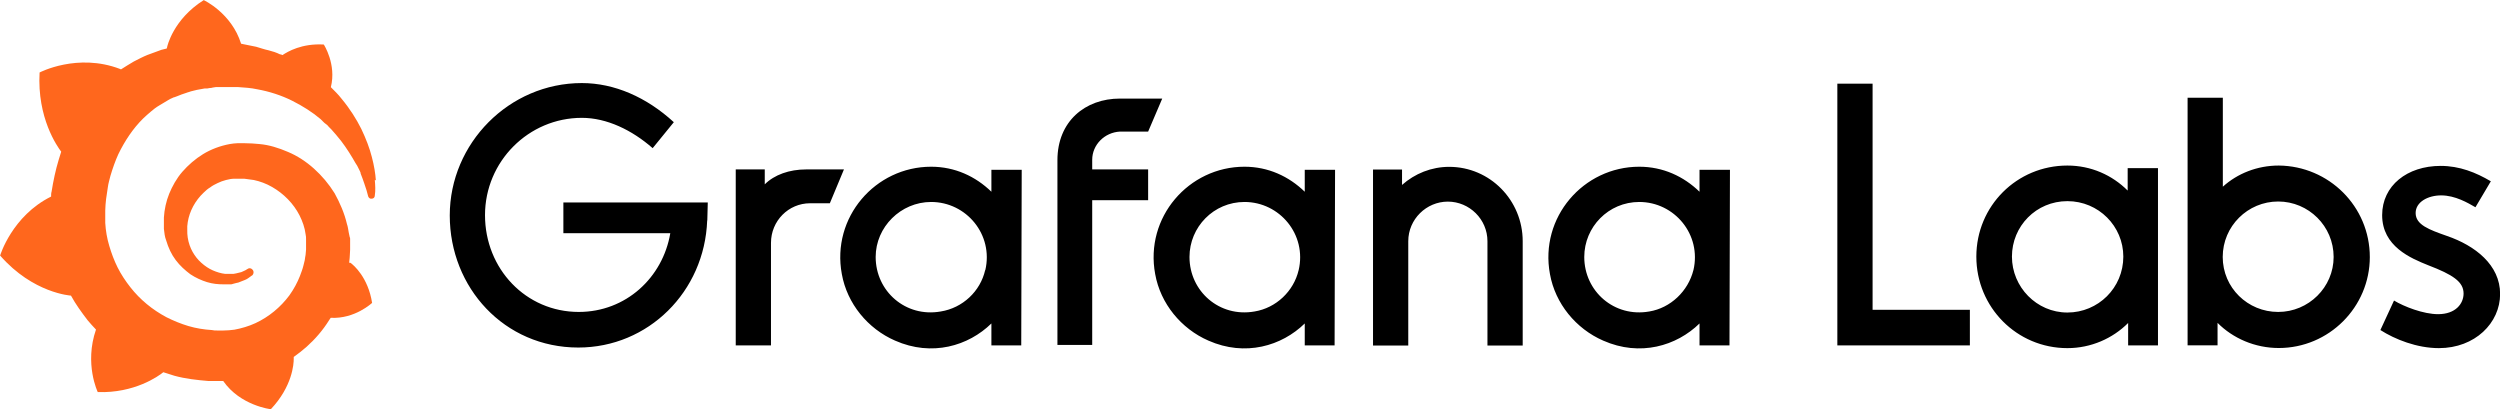
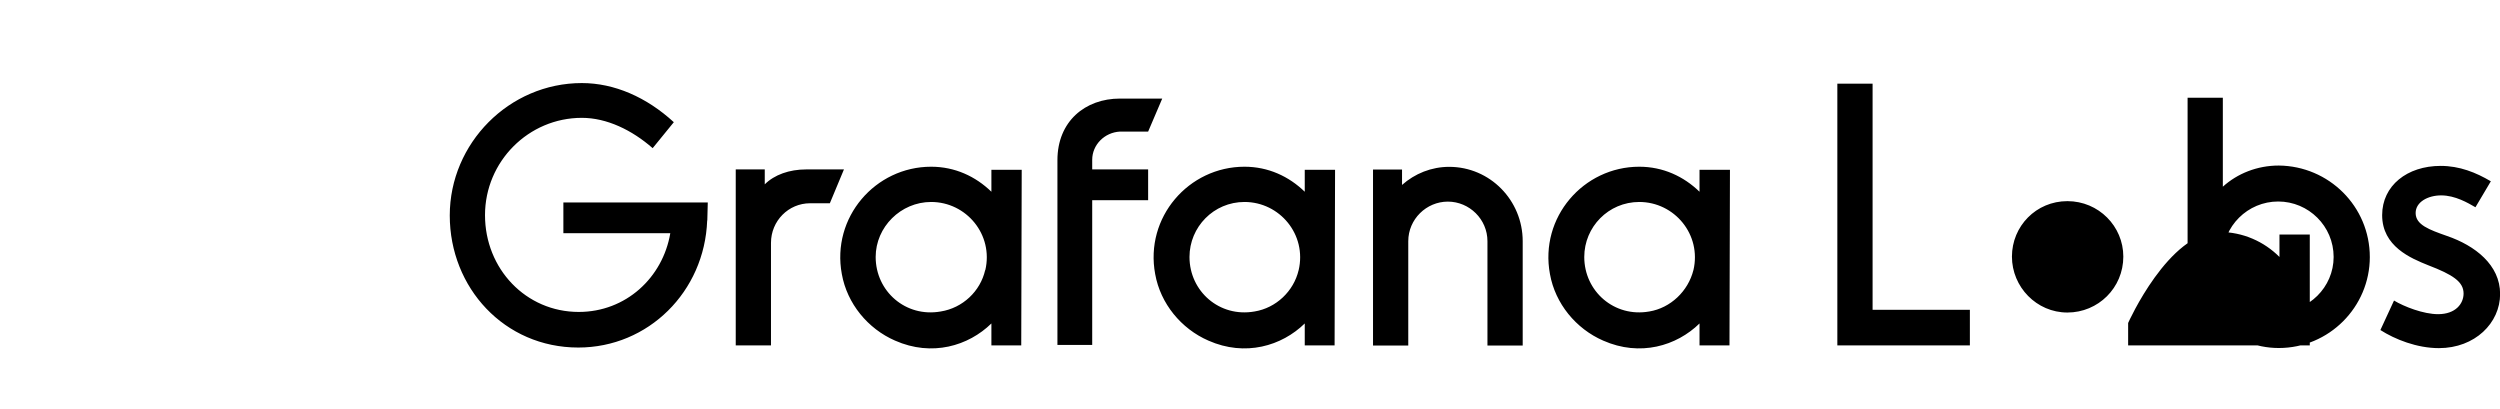
<svg xmlns="http://www.w3.org/2000/svg" data-name="Layer 2" viewBox="0 0 212.78 34.83">
  <g data-name="Layer 1">
-     <path d="M60.19 18.76c-.22 6.07-5.02 10.82-10.97 10.82-6.29 0-10.94-5.09-10.94-11.24S43.34 7.07 49.52 7.07c2.77 0 5.51 1.2 7.83 3.33l-1.8 2.21c-1.76-1.54-3.9-2.58-6.03-2.58-4.53 0-8.24 3.71-8.24 8.28s3.48 8.24 7.98 8.24c4.01 0 7.15-2.92 7.79-6.7h-9.1v-2.62h12.29l-.04 1.54ZM70.64 17.3h-1.69c-1.84 0-3.33 1.5-3.33 3.37v8.73h-3V14.42h2.47v1.27c.82-.82 2.1-1.27 3.52-1.27h3.22l-1.2 2.88ZM86.93 29.4h-2.55v-1.87c-1.95 1.91-5.06 2.85-8.2 1.46-2.32-1.01-4.08-3.15-4.53-5.66-.9-4.83 2.85-9.14 7.6-9.14 2.02 0 3.78.82 5.13 2.13v-1.87h2.58l-.04 14.94ZM83.86 23c.71-3.03-1.61-5.81-4.61-5.81-2.58 0-4.72 2.13-4.72 4.68 0 2.92 2.55 5.17 5.54 4.64 1.87-.3 3.37-1.72 3.78-3.52ZM92.96 13.6v.82h4.76v2.62h-4.76v12.32H90V13.63c0-3.3 2.36-5.24 5.32-5.24h3.6l-1.2 2.81h-2.4c-1.31.07-2.36 1.12-2.36 2.4ZM113.6 29.4h-2.55v-1.87c-1.95 1.91-5.06 2.85-8.2 1.46-2.32-1.01-4.08-3.15-4.53-5.66-.9-4.83 2.85-9.14 7.6-9.14 2.02 0 3.78.82 5.13 2.13v-1.87h2.58l-.04 14.94Zm-3.07-6.4c.71-3.03-1.61-5.81-4.61-5.81-2.62 0-4.68 2.13-4.68 4.68 0 2.92 2.55 5.17 5.54 4.64 1.83-.3 3.33-1.72 3.75-3.52ZM129.6 20.53v8.88h-3v-8.88c0-1.87-1.54-3.37-3.37-3.37s-3.37 1.5-3.37 3.37v8.88h-3V14.43h2.47v1.31c1.09-.97 2.51-1.54 4.01-1.54 3.48 0 6.26 2.85 6.26 6.33ZM147.2 29.4h-2.55v-1.87c-1.95 1.91-5.06 2.85-8.2 1.46-2.32-1.01-4.08-3.15-4.53-5.66-.9-4.83 2.85-9.14 7.6-9.14 2.02 0 3.78.82 5.13 2.13v-1.87h2.59l-.04 14.94Zm-3.07-6.4c.71-3.03-1.61-5.81-4.61-5.81-2.62 0-4.68 2.13-4.68 4.68 0 2.92 2.55 5.17 5.54 4.64 1.8-.3 3.3-1.72 3.75-3.52ZM167.65 29.4h-11.27V7.12h3v19.25h8.28v3.03ZM183.68 29.4h-2.55v-1.91c-1.31 1.31-3.15 2.14-5.17 2.14-4.31 0-7.75-3.48-7.75-7.79s3.45-7.75 7.75-7.75c2.02 0 3.82.82 5.13 2.13v-1.91h2.58V29.4Zm-2.96-7.56c0-2.58-2.1-4.72-4.76-4.72s-4.72 2.13-4.72 4.72 2.1 4.76 4.72 4.76 4.76-2.1 4.76-4.76ZM201.7 21.87c0 4.27-3.48 7.75-7.75 7.75-2.02 0-3.9-.82-5.21-2.14v1.91h-2.55V8.32h3v7.57c1.24-1.12 2.92-1.8 4.76-1.8 4.27.04 7.75 3.48 7.75 7.79Zm-3.08 0c0-2.62-2.13-4.72-4.72-4.72s-4.72 2.1-4.72 4.72 2.13 4.68 4.72 4.68 4.72-2.1 4.72-4.68ZM212 15.43l-1.31 2.21c-.64-.37-1.72-1.01-2.92-1.01-1.12 0-2.17.56-2.17 1.5 0 1.01 1.16 1.42 2.66 1.95 2.4.82 4.53 2.47 4.53 4.94s-2.14 4.61-5.21 4.61c-1.87 0-3.75-.75-4.98-1.54l1.16-2.51c.86.52 2.51 1.16 3.75 1.16 1.5 0 2.17-.9 2.17-1.76 0-1.01-.94-1.61-3-2.4-1.5-.6-3.93-1.61-3.93-4.27 0-2.51 2.13-4.19 4.98-4.19 1.61 0 3 .56 4.27 1.31Z" />
-     <path d="M31.99 15.36c-.04-.6-.15-1.27-.34-1.99-.19-.75-.49-1.54-.9-2.4-.41-.82-.97-1.72-1.69-2.58-.26-.34-.6-.67-.9-.97.49-1.95-.6-3.63-.6-3.63-1.87-.11-3.07.6-3.52.9-.07-.04-.15-.07-.22-.07-.3-.15-.64-.26-.97-.34-.34-.07-.67-.19-1.05-.3-.34-.07-.71-.15-1.09-.22-.07 0-.11-.04-.19-.04C19.7 1.1 17.34.01 17.34.01c-2.62 1.65-3.11 3.97-3.11 3.97s0 .04-.04.15c-.15.04-.3.07-.45.11-.19.07-.41.15-.6.22s-.41.15-.6.22c-.37.15-.79.37-1.16.56-.37.22-.75.45-1.09.67-.04-.04-.07-.04-.07-.04-3.63-1.39-6.85.3-6.85.3-.22 3.86 1.5 6.29 1.84 6.74-.07.22-.15.49-.22.71-.26.86-.45 1.76-.6 2.7-.04.11-.04.26-.04.41C1.02 18.38.01 21.75.01 21.75c2.81 3.22 6.03 3.41 6.03 3.41.41.75.9 1.42 1.42 2.1.22.26.45.52.71.79-1.01 2.92.15 5.32.15 5.32 3.11.11 5.17-1.35 5.58-1.69.3.11.64.19.94.3.94.26 1.95.37 2.92.45H19c1.46 2.1 4.05 2.4 4.05 2.4 1.84-1.95 1.95-3.86 1.95-4.27V30.38c.37-.26.75-.56 1.09-.86.75-.67 1.39-1.42 1.91-2.25.04-.08.11-.15.15-.22 2.06.11 3.52-1.27 3.52-1.27-.34-2.17-1.57-3.22-1.84-3.41h-.07s-.04 0-.04-.04c0-.11.04-.26.04-.37 0-.22.04-.45.04-.71v-.9c0-.07 0-.11-.04-.19l-.04-.19-.04-.19c-.04-.22-.07-.49-.15-.71-.22-.94-.6-1.8-1.05-2.62-.49-.79-1.09-1.5-1.76-2.1s-1.42-1.09-2.21-1.42c-.79-.34-1.61-.6-2.43-.67-.41-.04-.82-.07-1.24-.07h-.64c-.22 0-.41.04-.64.07-.82.15-1.61.45-2.28.86-.67.41-1.27.94-1.76 1.5s-.86 1.24-1.12 1.87c-.26.64-.41 1.35-.45 2.02v.97c.04.34.07.67.19.97.19.64.45 1.2.82 1.69.37.49.79.86 1.24 1.2.45.3.94.52 1.42.67.49.15.94.19 1.42.19h.64c.07 0 .11-.04.15-.04s.11-.04.15-.04c.11-.04.19-.04.3-.07l.56-.22c.19-.07.34-.19.49-.3.04-.04.07-.07.11-.07.15-.11.19-.34.07-.49-.11-.15-.3-.19-.45-.07-.04 0-.07.04-.11.07-.11.07-.26.11-.41.19-.15.04-.3.07-.45.11-.07 0-.15.04-.22.04h-.71c-.34-.04-.71-.15-1.05-.3-.34-.15-.67-.37-.97-.64-.3-.26-.56-.6-.75-.94-.19-.34-.34-.75-.41-1.2-.04-.22-.04-.45-.04-.64v-.34c0-.11.04-.22.04-.34.15-.94.64-1.84 1.35-2.51.19-.19.37-.34.56-.45.19-.15.41-.26.64-.37.22-.11.45-.19.71-.26.26-.07.49-.11.75-.11h.64s.04 0 0 0h.15c.26.04.56.07.82.11.52.11 1.05.3 1.57.6.97.56 1.8 1.39 2.32 2.4.26.52.45 1.05.52 1.61.04.15.04.3.04.41v.9c0 .15-.04.3-.04.45-.04.15-.04.3-.07.45-.04.15-.07.3-.11.45-.07.3-.19.6-.3.9-.22.56-.52 1.12-.9 1.65-.75 1.01-1.76 1.84-2.88 2.36-.56.26-1.2.45-1.8.56-.3.04-.64.07-.94.07h-.45s.04 0 0 0h-.04c-.19 0-.34 0-.49-.04-.67-.04-1.35-.15-1.99-.34-.64-.19-1.27-.45-1.87-.75-1.2-.64-2.25-1.5-3.07-2.55-.41-.52-.79-1.09-1.09-1.69-.3-.6-.52-1.2-.71-1.84-.19-.64-.3-1.27-.34-1.95v-1.05c0-.34.04-.64.07-.97.04-.34.11-.67.15-1.01.04-.34.15-.67.22-.97.19-.64.41-1.27.67-1.84.56-1.16 1.27-2.21 2.1-3.03.22-.22.45-.41.67-.6.22-.19.45-.37.71-.52s.49-.3.75-.45c.11-.07.26-.15.37-.19.07-.04.15-.07.19-.07s.15-.07.19-.07c.26-.11.56-.22.82-.3.07-.04.15-.04.22-.07.07-.04.15-.04.22-.07.15-.04.3-.07.45-.11.07 0 .15-.04.22-.04s.15-.04.22-.04.15-.04.22-.04h.22c.07 0 .15-.04.22-.04s.15 0 .26-.04c.07 0 .19-.04.26-.04h.75s.04 0 0 0h1.12c.56.04 1.12.07 1.65.19 1.05.19 2.06.52 2.96.97.9.45 1.72.97 2.43 1.57l.11.11.11.11c.07.07.15.15.26.22.11.07.15.15.22.22l.22.22c.3.34.56.64.82.97.49.64.9 1.31 1.24 1.91.04.04.04.07.07.11.04.04.04.07.07.11.04.07.07.15.11.22.04.07.07.15.11.22.04.07.07.15.07.22.11.3.22.56.3.82.15.41.26.79.34 1.12.04.11.15.22.3.19.15 0 .26-.11.26-.26.07-.45.04-.86 0-1.35Z" fill="#ff671d" />
+     <path d="M60.19 18.76c-.22 6.07-5.02 10.82-10.97 10.82-6.29 0-10.94-5.09-10.94-11.24S43.34 7.07 49.52 7.07c2.77 0 5.51 1.2 7.83 3.33l-1.8 2.21c-1.76-1.54-3.9-2.58-6.03-2.58-4.53 0-8.24 3.71-8.24 8.28s3.48 8.24 7.98 8.24c4.01 0 7.15-2.92 7.79-6.7h-9.1v-2.62h12.29l-.04 1.54ZM70.64 17.3h-1.69c-1.84 0-3.33 1.5-3.33 3.37v8.73h-3V14.42h2.47v1.27c.82-.82 2.1-1.27 3.52-1.27h3.22l-1.2 2.88ZM86.93 29.4h-2.55v-1.87c-1.95 1.91-5.06 2.85-8.2 1.46-2.32-1.01-4.08-3.15-4.53-5.66-.9-4.83 2.85-9.14 7.6-9.14 2.02 0 3.78.82 5.13 2.13v-1.87h2.58l-.04 14.94ZM83.86 23c.71-3.03-1.61-5.81-4.61-5.81-2.58 0-4.72 2.13-4.72 4.68 0 2.92 2.55 5.17 5.54 4.64 1.87-.3 3.37-1.72 3.78-3.52ZM92.96 13.6v.82h4.76v2.62h-4.76v12.32H90V13.63c0-3.3 2.36-5.24 5.32-5.24h3.6l-1.2 2.81h-2.4c-1.31.07-2.36 1.12-2.36 2.4ZM113.6 29.4h-2.55v-1.87c-1.95 1.91-5.06 2.85-8.2 1.46-2.32-1.01-4.08-3.15-4.53-5.66-.9-4.83 2.85-9.14 7.6-9.14 2.02 0 3.78.82 5.13 2.13v-1.87h2.58l-.04 14.94Zm-3.07-6.4c.71-3.03-1.61-5.81-4.61-5.81-2.62 0-4.68 2.13-4.68 4.68 0 2.92 2.55 5.17 5.54 4.64 1.83-.3 3.33-1.72 3.75-3.52ZM129.6 20.53v8.88h-3v-8.88c0-1.87-1.54-3.37-3.37-3.37s-3.37 1.5-3.37 3.37v8.88h-3V14.43h2.47v1.31c1.09-.97 2.51-1.54 4.01-1.54 3.48 0 6.26 2.85 6.26 6.33ZM147.2 29.4h-2.55v-1.87c-1.95 1.91-5.06 2.85-8.2 1.46-2.32-1.01-4.08-3.15-4.53-5.66-.9-4.83 2.85-9.14 7.6-9.14 2.02 0 3.78.82 5.13 2.13v-1.87h2.59l-.04 14.94Zm-3.07-6.4c.71-3.03-1.61-5.81-4.61-5.81-2.62 0-4.68 2.13-4.68 4.68 0 2.92 2.55 5.17 5.54 4.64 1.8-.3 3.3-1.72 3.75-3.52ZM167.65 29.4h-11.27V7.12h3v19.25h8.28v3.03ZM183.68 29.4h-2.55v-1.91s3.45-7.75 7.75-7.75c2.02 0 3.82.82 5.13 2.13v-1.91h2.58V29.4Zm-2.96-7.56c0-2.58-2.1-4.72-4.76-4.72s-4.72 2.13-4.72 4.72 2.1 4.76 4.72 4.76 4.76-2.1 4.76-4.76ZM201.7 21.87c0 4.27-3.48 7.75-7.75 7.75-2.02 0-3.9-.82-5.21-2.14v1.91h-2.55V8.32h3v7.57c1.24-1.12 2.92-1.8 4.76-1.8 4.27.04 7.75 3.48 7.75 7.79Zm-3.08 0c0-2.62-2.13-4.72-4.72-4.72s-4.72 2.1-4.72 4.72 2.13 4.68 4.72 4.68 4.72-2.1 4.72-4.68ZM212 15.43l-1.31 2.21c-.64-.37-1.72-1.01-2.92-1.01-1.12 0-2.17.56-2.17 1.5 0 1.01 1.16 1.42 2.66 1.95 2.4.82 4.53 2.47 4.53 4.94s-2.14 4.61-5.21 4.61c-1.87 0-3.75-.75-4.98-1.54l1.16-2.51c.86.52 2.51 1.16 3.75 1.16 1.5 0 2.17-.9 2.17-1.76 0-1.01-.94-1.61-3-2.4-1.5-.6-3.93-1.61-3.93-4.27 0-2.51 2.13-4.19 4.98-4.19 1.61 0 3 .56 4.27 1.31Z" />
  </g>
</svg>